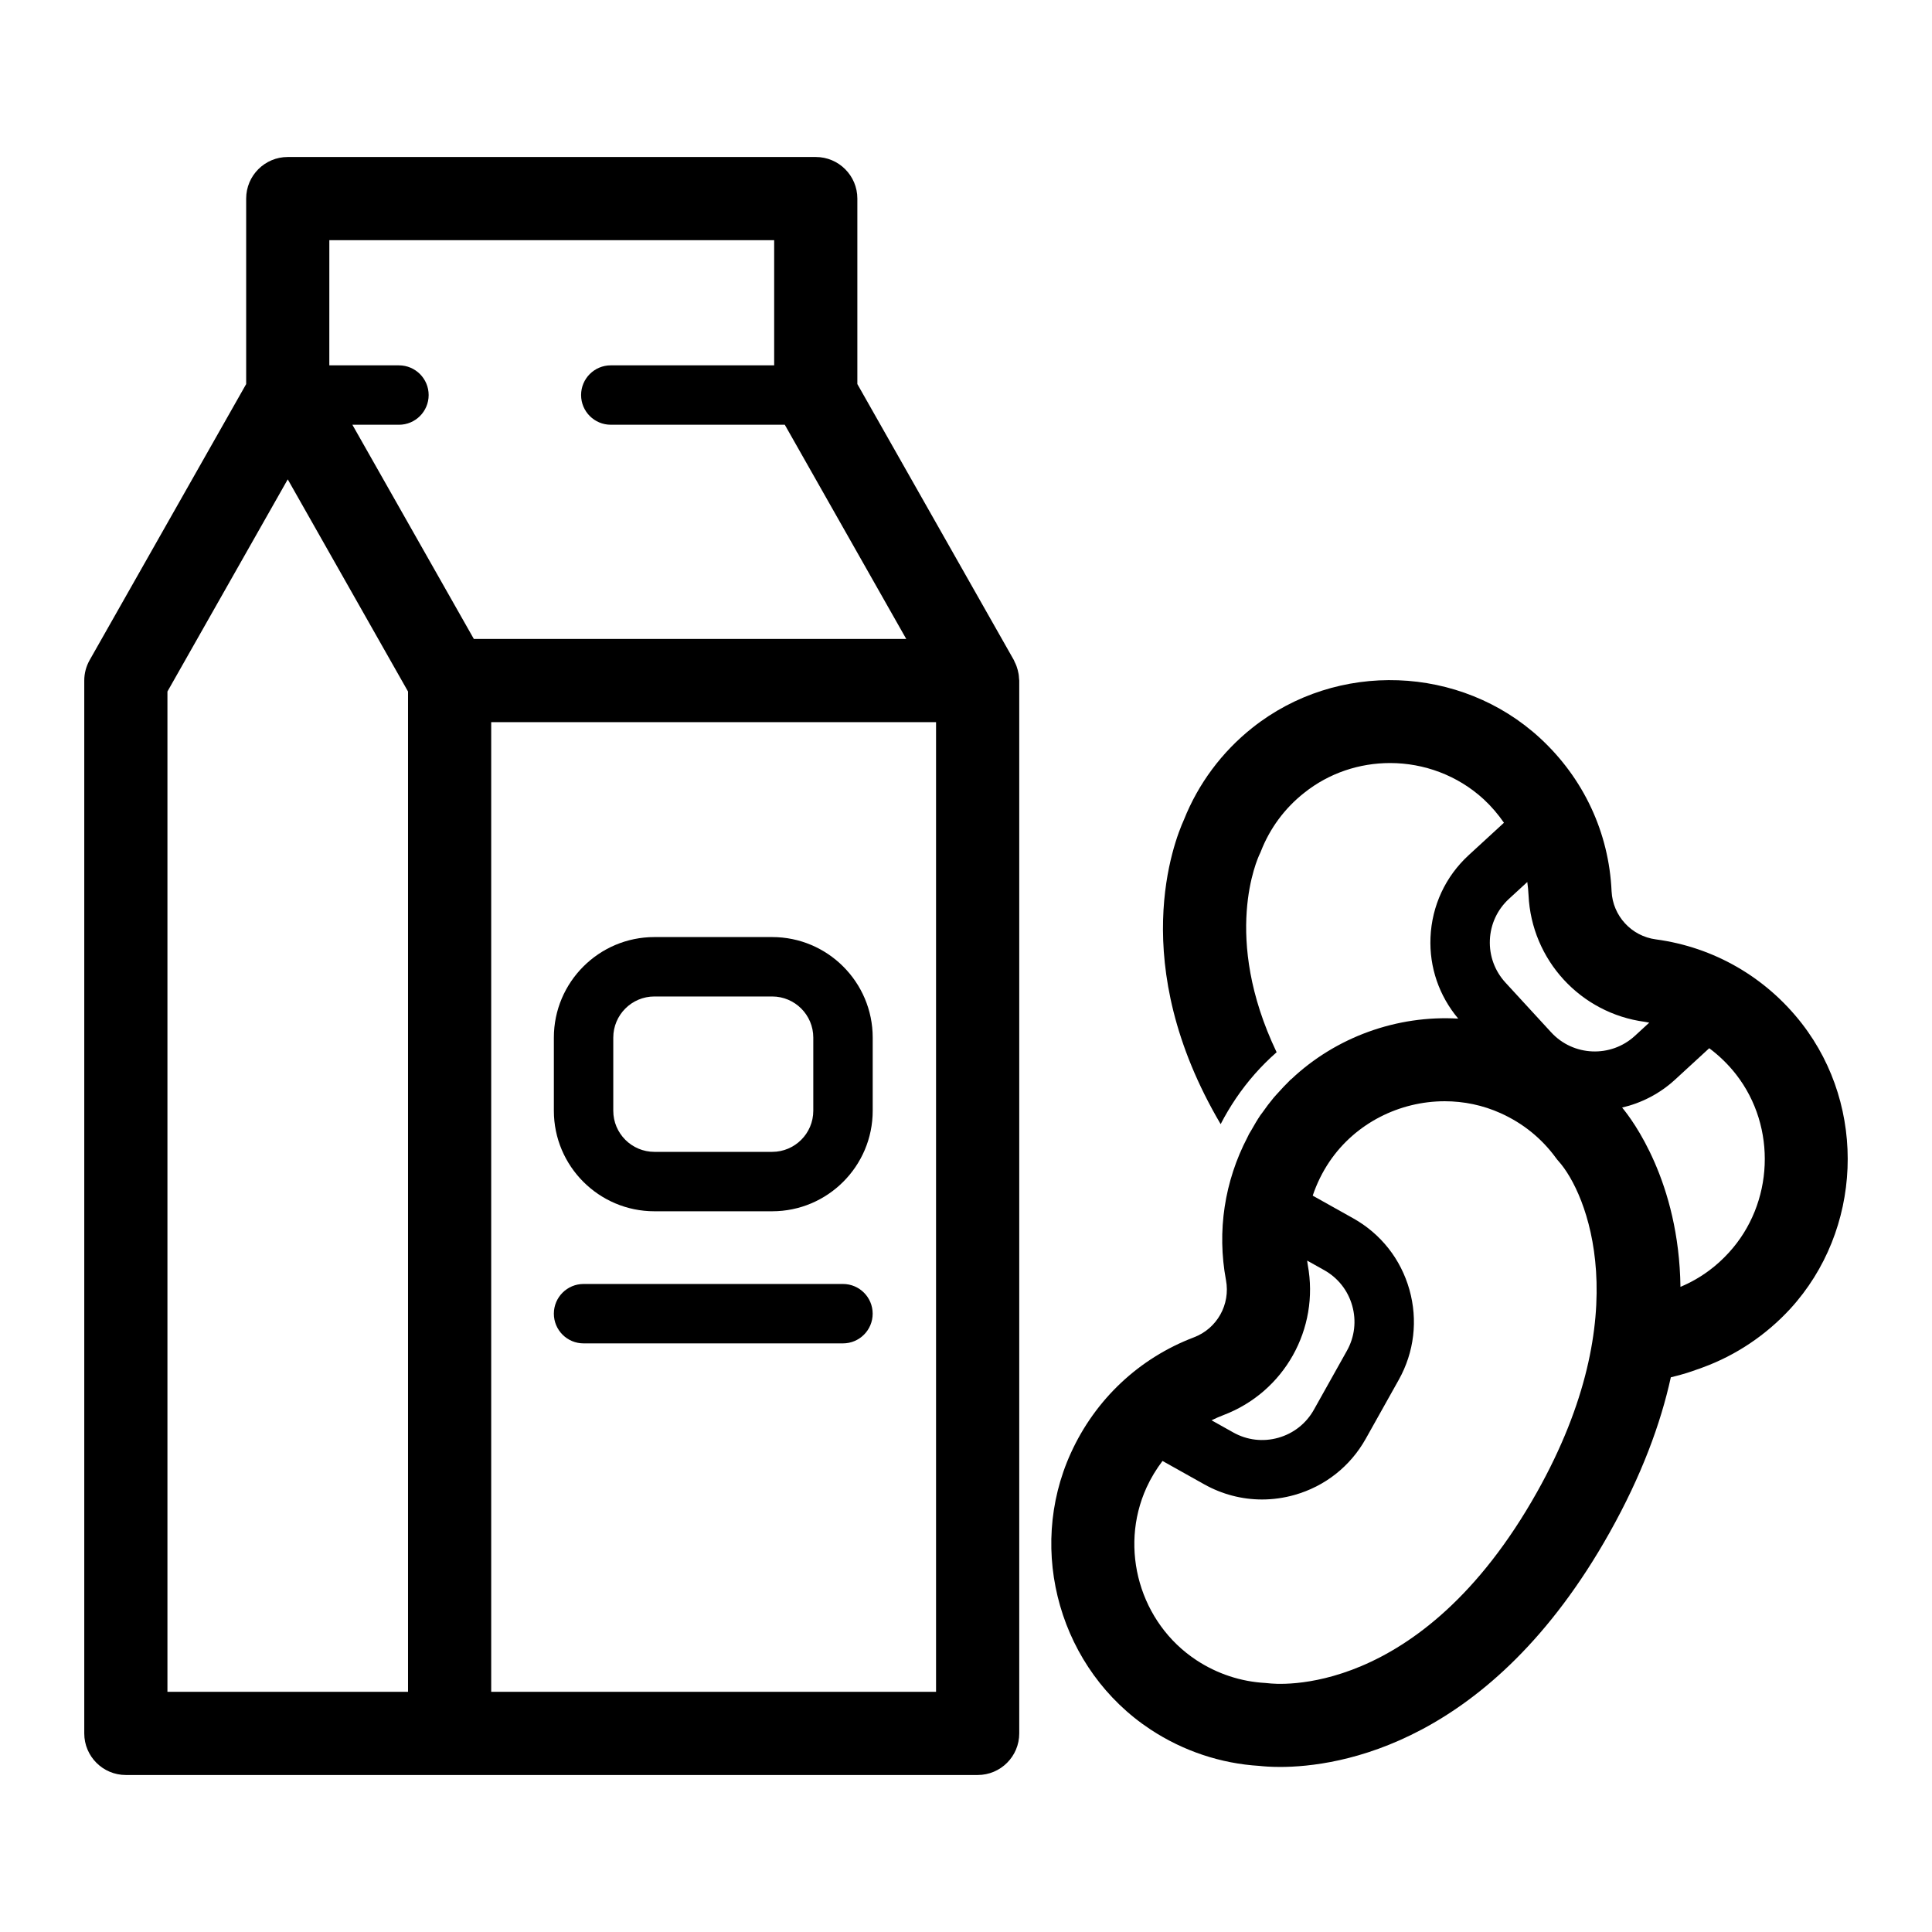
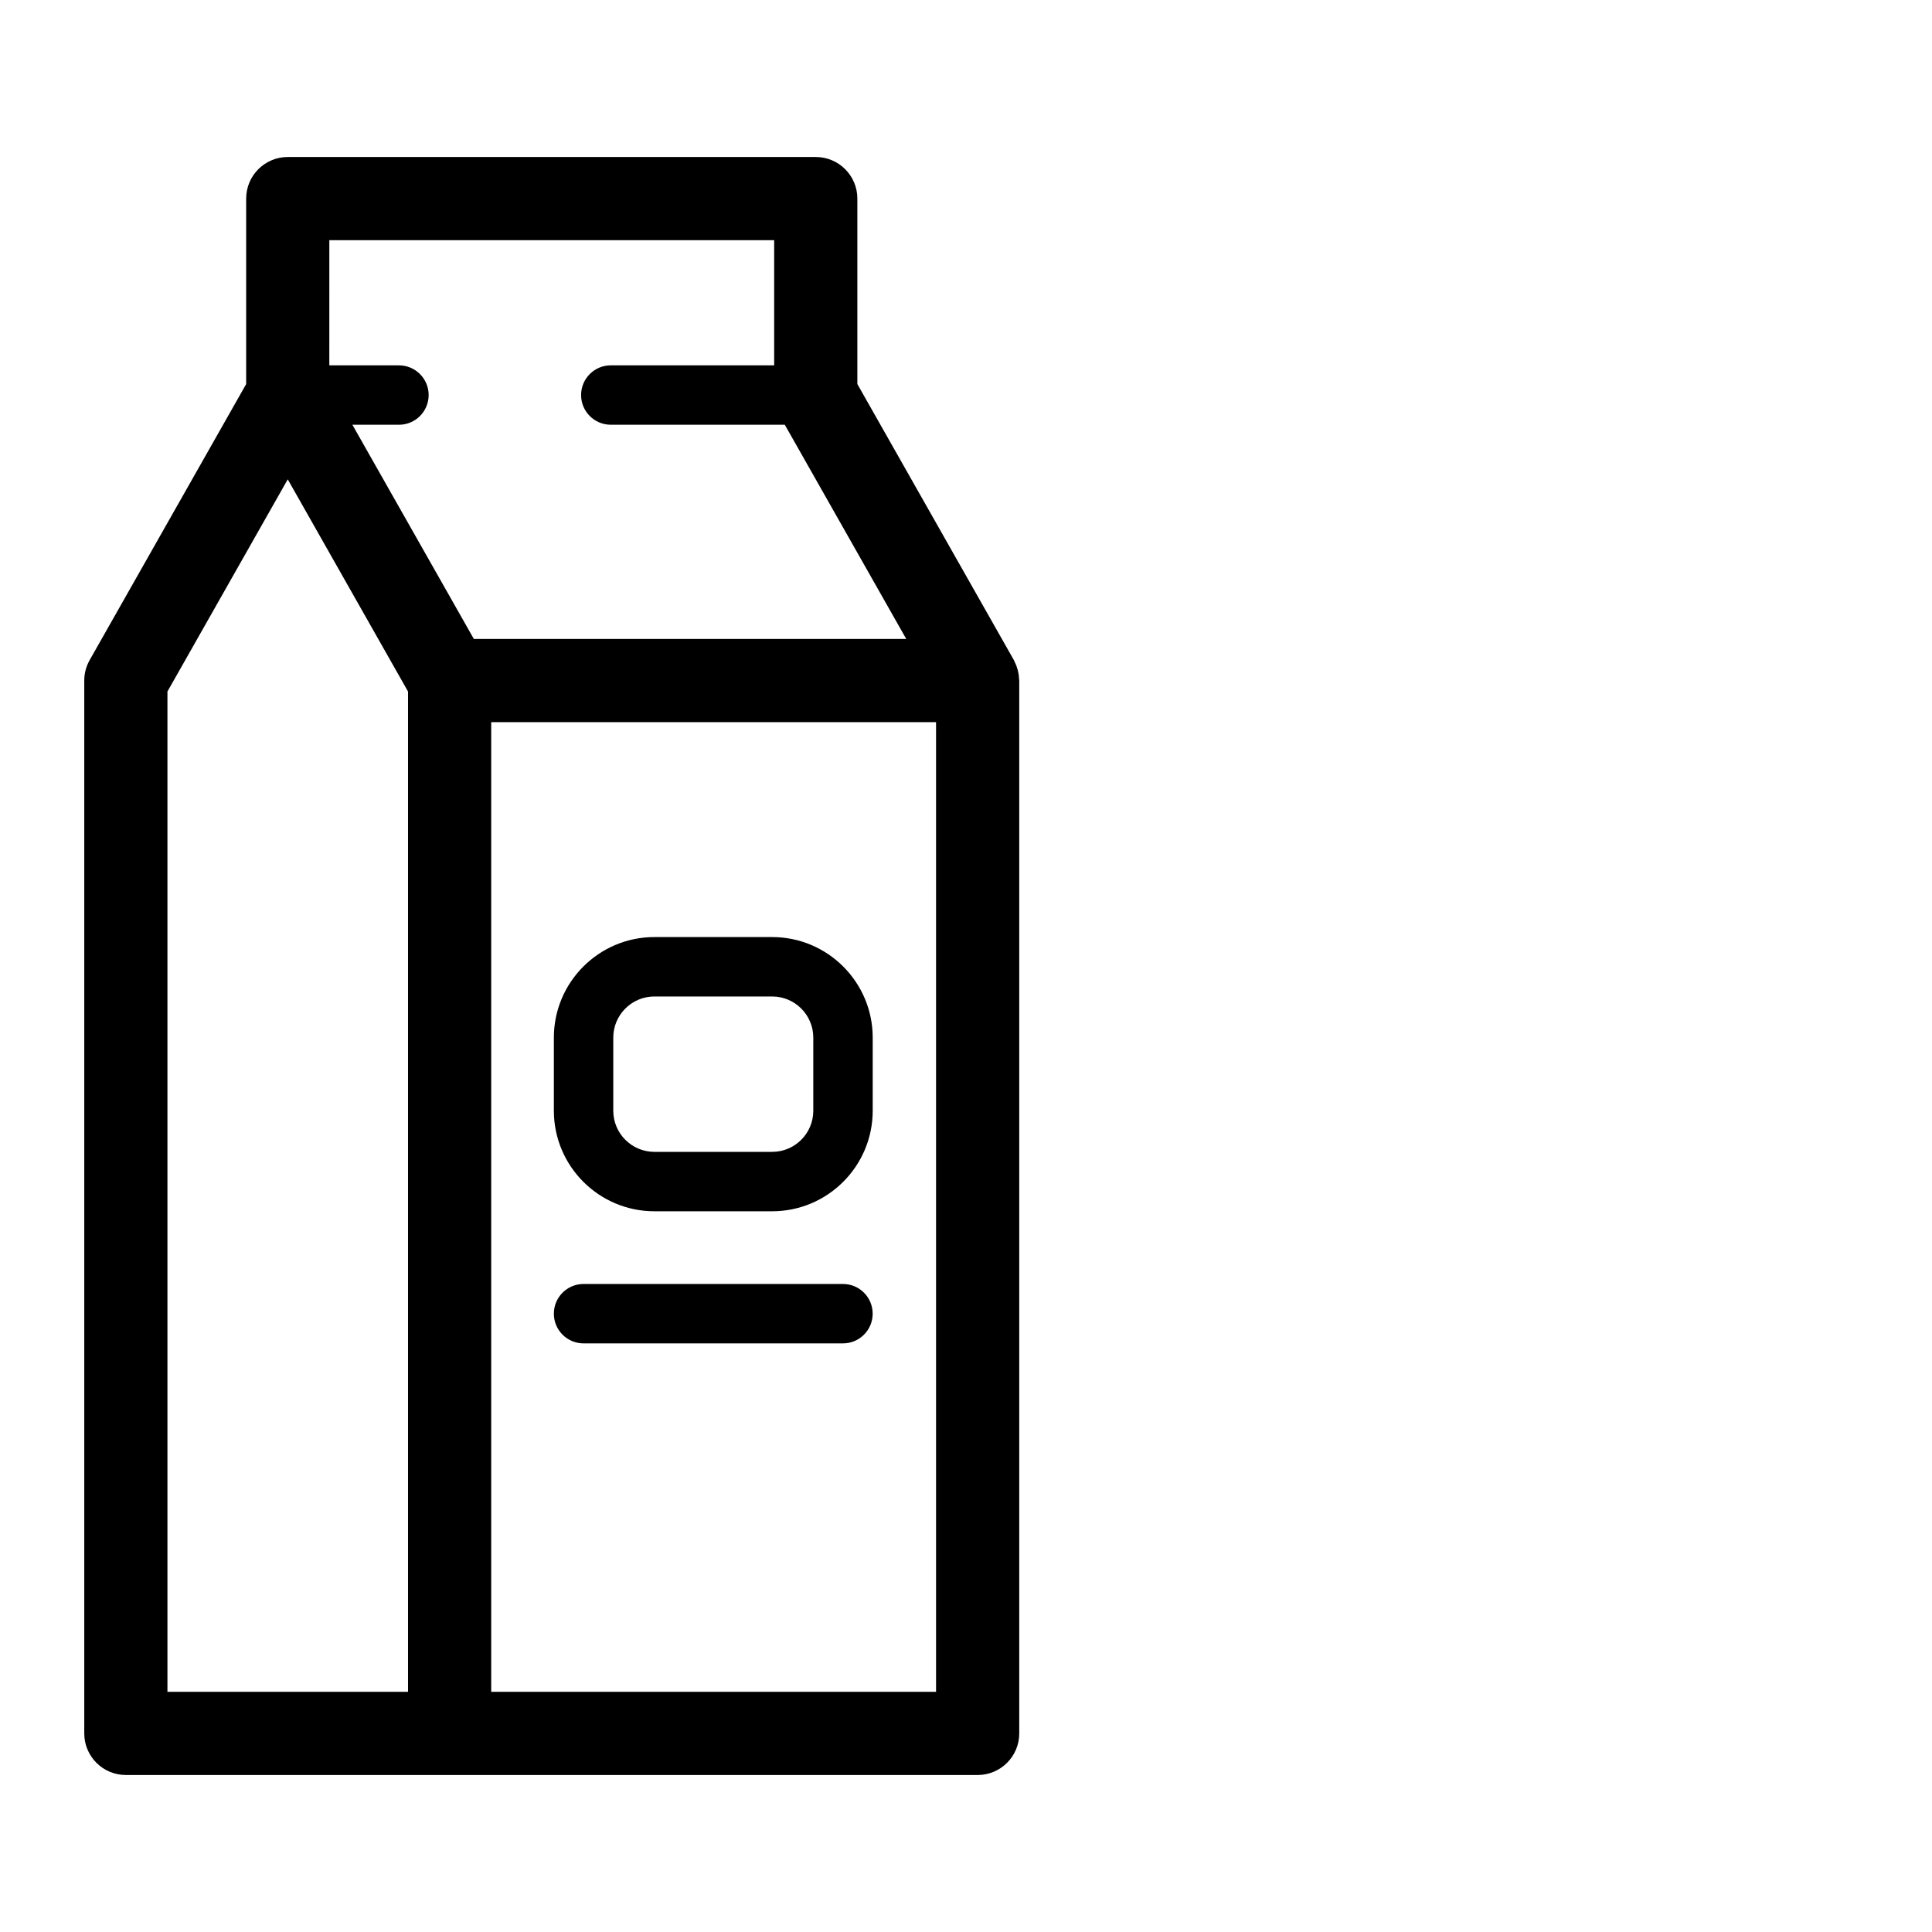
<svg xmlns="http://www.w3.org/2000/svg" fill="#000000" width="800px" height="800px" version="1.1" viewBox="144 144 512 512">
  <g>
    <path d="m413.93 322.58c-0.059-0.348-0.137-0.688-0.223-1.023-0.09-0.344-0.191-0.684-0.316-1.02-0.137-0.371-0.301-0.727-0.477-1.078-0.09-0.176-0.137-0.367-0.234-0.539l-41.473-73.141v-49.152c0-6.086-4.934-11.02-11.02-11.02h-139.93c-6.086 0-11.02 4.934-11.02 11.02v49.156l-41.469 73.133c-0.941 1.66-1.438 3.531-1.438 5.438v279.02c0 6.086 4.934 11.02 11.02 11.02h225.74c6.086 0 11.02-4.934 11.02-11.02v-279.02c0-0.195-0.047-0.379-0.059-0.574-0.016-0.402-0.055-0.801-0.117-1.199zm-64.766-114.93v33.168h-43.297c-4.348 0-7.871 3.523-7.871 7.871s3.523 7.871 7.871 7.871l46.113 0.004 32.188 56.77h-114.59l-32.191-56.77h12.34c4.348 0 7.871-3.523 7.871-7.871s-3.523-7.871-7.871-7.871h-18.453l0.004-33.172zm-160.79 119.61 31.883-56.227 31.875 56.227v265.09h-63.758zm203.69 265.09h-117.89v-256.97l117.89-0.004z" />
    <path d="m317.42 465h31.215c14.688 0 26.641-11.949 26.641-26.641v-19.387c0-14.688-11.949-26.641-26.641-26.641h-31.215c-14.688 0-26.641 11.949-26.641 26.641v19.387c0 14.691 11.949 26.641 26.641 26.641zm-10.895-46.027c0-6.008 4.887-10.895 10.895-10.895h31.215c6.008 0 10.895 4.887 10.895 10.895v19.387c0 6.008-4.887 10.895-10.895 10.895h-31.215c-6.008 0-10.895-4.887-10.895-10.895z" />
    <path d="m298.65 500.01h68.746c4.348 0 7.871-3.523 7.871-7.871 0-4.348-3.523-7.871-7.871-7.871h-68.746c-4.348 0-7.871 3.523-7.871 7.871 0 4.348 3.523 7.871 7.871 7.871z" />
-     <path d="m621.53 415.27c-9.574-12.312-23.301-20.246-38.699-22.324-6.488-0.852-11.43-6.234-11.746-12.754-0.691-15.555-7.43-29.945-18.926-40.559-21.066-19.43-53.844-20.594-76.266-2.769-8.094 6.422-14.359 14.863-18.137 24.371-2.582 5.699-15.398 38.07 9.73 80.672 1.195-2.332 2.551-4.598 4.031-6.801 3.117-4.598 6.738-8.691 10.801-12.25-14.609-30.574-5.039-51.355-4.504-52.492 0.125-0.25 0.25-0.504 0.348-0.789 2.363-6.047 6.297-11.398 11.461-15.461 6.613-5.289 14.703-7.902 22.766-7.902 8.941 0 17.887 3.242 24.812 9.605 2.043 1.891 3.82 3.988 5.363 6.219l-9.328 8.57c-6.188 5.684-9.785 13.438-10.141 21.832-0.332 7.914 2.289 15.48 7.348 21.504-16.199-0.949-32.441 4.867-44.324 16.133-0.008-0.012-0.016-0.023-0.023-0.039-0.176 0.168-0.332 0.363-0.508 0.531-0.941 0.918-1.844 1.875-2.727 2.867-0.453 0.504-0.918 0.984-1.355 1.508-1.035 1.242-2.016 2.547-2.953 3.891-0.164 0.234-0.355 0.445-0.516 0.68-0.879 1.305-1.656 2.648-2.422 4.004-0.188 0.332-0.414 0.652-0.598 0.992-0.152 0.285-0.27 0.586-0.422 0.871-6.078 11.641-8.125 24.852-5.695 37.875 1.203 6.449-2.367 12.82-8.484 15.145-14.539 5.527-26.121 16.41-32.617 30.648-11.875 26.043-2.789 57.559 21.145 73.312 8.633 5.68 18.59 9.004 28.828 9.621 1.047 0.121 2.918 0.277 5.457 0.277 15.465 0 55.773-5.875 87.312-62.066 8.5-15.145 13.547-28.891 16.246-41.191 3.356-0.789 5.652-1.602 6.75-2.008 0.598-0.188 1.195-0.41 1.762-0.629 8.785-3.211 16.781-8.598 23.145-15.523 19.051-20.812 20.375-53.277 3.086-75.57zm-77.637-33.066 4.856-4.461c0.16 1.145 0.273 2.297 0.328 3.461 0.789 17.191 13.762 31.332 30.859 33.598 0.383 0.051 0.754 0.145 1.133 0.207l-3.805 3.5c-6.379 5.863-16.336 5.445-22.191-0.934l-12.109-13.176c-2.84-3.09-4.309-7.102-4.133-11.293 0.176-4.191 1.977-8.066 5.062-10.902zm-75.645 136.8c16.09-6.113 25.48-22.848 22.32-39.789-0.074-0.383-0.098-0.766-0.156-1.145l4.5 2.519c3.66 2.047 6.305 5.398 7.441 9.438 1.141 4.035 0.641 8.277-1.41 11.938l-8.742 15.613c-2.047 3.66-5.402 6.309-9.441 7.445-4.035 1.141-8.281 0.641-11.934-1.41l-5.754-3.223c1.031-0.504 2.09-0.973 3.176-1.387zm11.938 71.078c-0.285-0.039-0.566-0.066-0.852-0.078-6.477-0.348-12.797-2.434-18.277-6.047-14.941-9.832-20.617-29.504-13.207-45.754 1.156-2.531 2.59-4.871 4.227-7.035l11.055 6.191c4.762 2.664 10.012 4.019 15.316 4.019 2.867 0 5.754-0.398 8.59-1.195 8.082-2.281 14.797-7.574 18.902-14.902l8.742-15.613c4.102-7.332 5.106-15.82 2.824-23.906-2.281-8.086-7.574-14.801-14.902-18.902l-10.723-6.004c1.059-3.141 2.523-6.164 4.426-8.988 6.926-10.254 18.633-16.027 30.555-16.027 5.027 0 10.09 1.027 14.848 3.176 5.93 2.68 10.852 6.672 14.641 11.867 0.219 0.301 0.453 0.594 0.703 0.867 7.438 8.293 20.91 40.211-5.727 87.668-31.02 55.25-69.531 50.855-71.141 50.664zm121.98-114.13c-1.605 1.762-3.336 3.336-5.195 4.723-2.332 1.73-4.879 3.211-7.621 4.344-0.004 0.004-0.008 0.004-0.012 0.008-0.359-27.84-12.758-44.266-15.426-47.473-0.008-0.016-0.023-0.027-0.035-0.039 5.078-1.195 9.934-3.633 14.039-7.41l9.051-8.32c2.652 1.984 5.066 4.312 7.152 7 10.801 13.914 9.949 34.16-1.953 47.168z" />
  </g>
</svg>